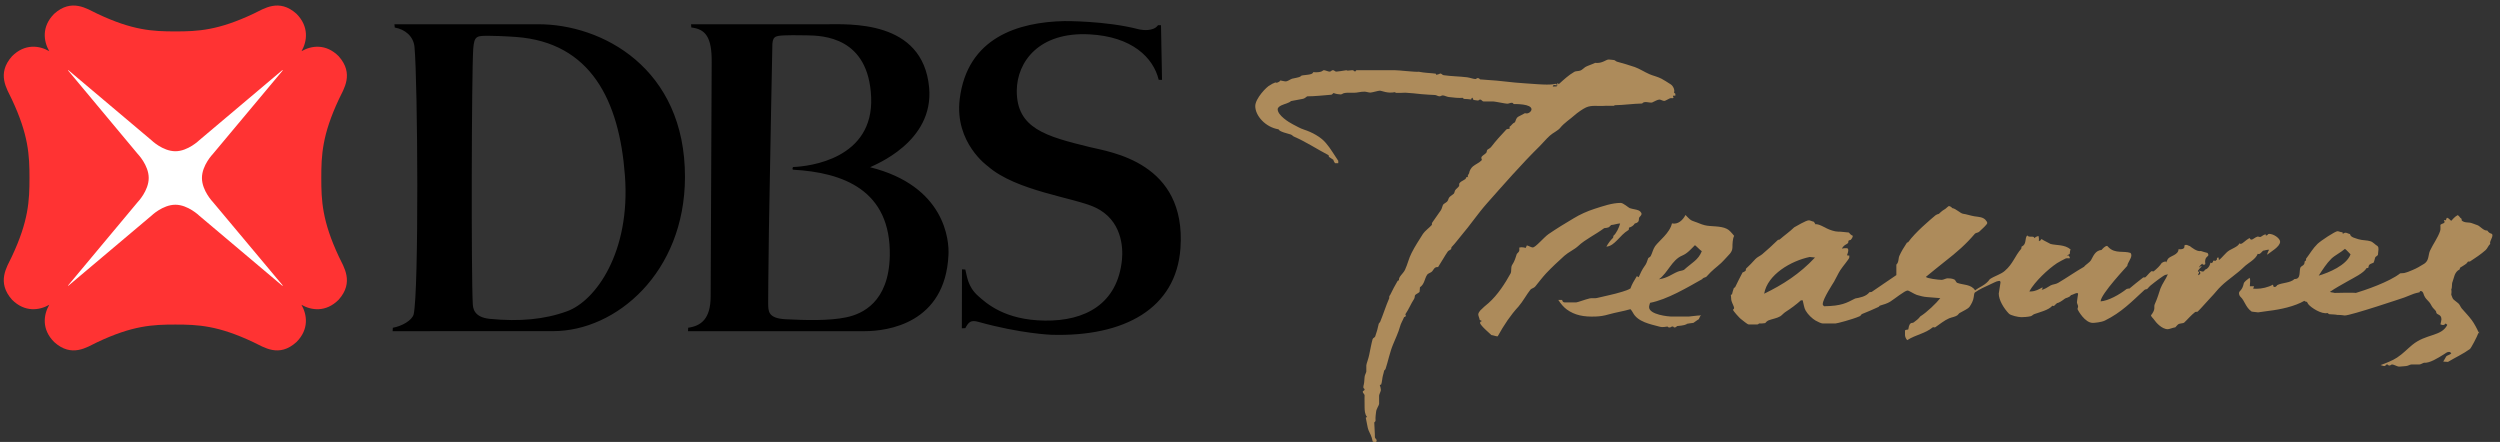
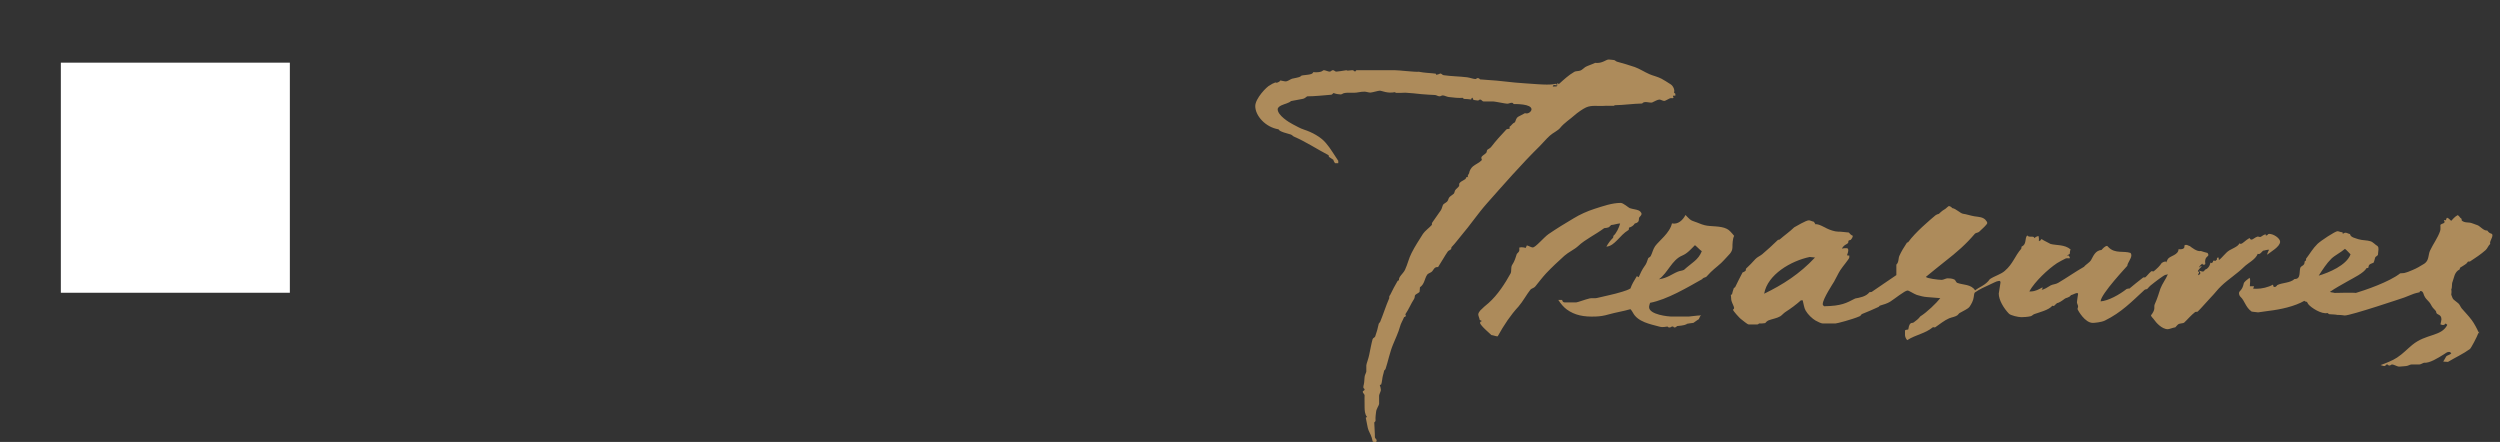
<svg xmlns="http://www.w3.org/2000/svg" width="198px" height="35px" viewBox="0 0 198 35" version="1.1">
  <rect x="0" y="0" width="198" height="35" fill="#333333" stroke="none" />
  <title>DBST DL_S_4C RGB</title>
  <desc>Created with Sketch.</desc>
  <defs />
  <g id="Page-1" stroke="none" stroke-width="1" fill="none" fill-rule="evenodd">
    <g id="nav-dual-language-v2-copy" transform="translate(-388, -399)">
      <g id="DBST-DL_S_4C-RGB" transform="translate(388, 399)">
        <g id="Group">
          <rect id="Rectangle-path" fill="#FFFFFF" x="4.819" y="4.963" width="18.137" height="18.223" />
-           <path d="M25.446,14.094 L25.446,14.091 C25.446,12.296 25.512,10.691 26.838,7.864 C27.221,7.046 28.067,5.848 26.822,4.452 C25.807,3.438 24.66,3.606 23.882,4.053 C24.328,3.273 24.491,2.11 23.482,1.093 C22.097,-0.153 20.904,0.694 20.088,1.08 C17.272,2.411 15.68,2.488 13.892,2.488 C12.093,2.488 10.497,2.411 7.692,1.08 C6.88,0.694 5.677,-0.153 4.29,1.093 C3.278,2.11 3.45,3.273 3.9,4.053 C3.12,3.601 1.966,3.438 0.953,4.452 C-0.292,5.848 0.553,7.046 0.936,7.864 C2.265,10.691 2.335,12.296 2.335,14.094 C2.335,15.893 2.265,17.501 0.936,20.324 C0.553,21.137 -0.292,22.341 0.953,23.738 C1.967,24.753 3.12,24.585 3.9,24.14 C3.45,24.92 3.278,26.079 4.29,27.089 C5.677,28.348 6.88,27.496 7.692,27.108 C10.501,25.777 12.093,25.705 13.892,25.705 C15.68,25.705 17.272,25.777 20.081,27.108 C20.903,27.495 22.096,28.348 23.481,27.089 C24.49,26.079 24.322,24.921 23.876,24.14 C24.66,24.586 25.807,24.753 26.821,23.738 C28.067,22.341 27.22,21.137 26.837,20.324 C25.513,17.5 25.446,15.892 25.446,14.094 Z M22.365,22.636 L15.785,17.086 C15.785,17.086 14.889,16.215 13.892,16.215 C12.882,16.215 11.99,17.086 11.99,17.086 L5.409,22.636 L5.388,22.614 L10.907,16.003 C10.907,16.003 11.778,15.108 11.778,14.094 C11.778,13.086 10.907,12.191 10.907,12.191 L5.388,5.575 L5.409,5.552 L11.99,11.103 C11.99,11.103 12.882,11.978 13.892,11.978 C14.889,11.978 15.785,11.103 15.785,11.103 L22.365,5.552 L22.394,5.577 L16.863,12.191 C16.863,12.191 15.994,13.086 15.994,14.094 C15.994,15.108 16.863,16.003 16.863,16.003 L22.394,22.609 L22.365,22.636 Z" id="Shape" fill="#FF3333" fill-rule="nonzero" />
-           <path d="M91.713,1.998 L91.951,1.995 L92.033,6.326 L91.77,6.321 C91.343,4.56 89.661,2.895 86.278,2.72 C82.275,2.51 80.553,4.905 80.528,7.166 C80.507,10.176 82.837,10.796 86.299,11.646 C87.927,12.046 93.977,12.84 93.492,19.659 C93.156,24.426 89.058,26.689 83.262,26.514 C83.262,26.514 80.852,26.43 77.491,25.493 C76.869,25.315 76.703,25.526 76.453,25.99 L76.178,26.002 L76.19,21.332 L76.454,21.347 C76.585,21.821 76.623,22.702 77.475,23.445 C78.098,23.998 79.557,25.359 82.762,25.391 C85.908,25.434 88.511,24.101 88.861,20.558 C88.954,19.601 88.858,17.421 86.738,16.428 C85.076,15.648 80.472,15.133 78.24,13.167 C78.24,13.167 75.591,11.313 76.008,7.855 C76.601,2.97 80.655,1.744 84.304,1.67 C84.304,1.67 87.568,1.639 90.17,2.314 C90.17,2.314 90.809,2.486 91.333,2.283 C91.549,2.208 91.65,2.076 91.713,1.998 Z M68.912,13.245 C74.835,14.722 75.197,19.024 75.117,20.228 C74.846,25.614 70.299,26.229 68.473,26.229 L54.491,26.229 L54.503,25.956 C55.523,25.815 56.283,25.258 56.283,23.466 L56.365,4.93 C56.386,2.92 55.867,2.307 54.751,2.176 L54.733,1.922 L65.305,1.922 C67.243,1.922 73.089,1.534 73.588,6.935 C73.979,11.253 69.26,13.056 68.912,13.245 Z M70.472,20.265 C70.573,15.045 66.759,13.659 62.819,13.441 C62.734,13.437 62.767,13.24 62.827,13.228 C64.106,13.178 69.205,12.584 68.995,7.694 C68.789,2.925 65.19,2.816 63.876,2.799 C62.806,2.784 62.568,2.784 62.117,2.803 C61.353,2.837 61.162,2.894 61.167,3.729 C61.167,3.835 60.995,12.315 60.897,18.284 C60.848,21.524 60.839,24.02 60.839,24.02 C60.856,24.61 60.781,25.216 62.241,25.285 C63.741,25.36 65.678,25.422 67.037,25.129 C68.277,24.867 70.391,23.953 70.472,20.265 Z M42.607,1.921 C47.64,1.899 54.272,5.366 54.25,14.04 C54.229,21.579 48.811,26.226 43.806,26.226 L31.095,26.229 L31.113,25.958 C31.827,25.832 32.628,25.38 32.76,24.901 C33.184,23.09 33.086,6.463 32.829,3.726 C32.75,2.872 32.079,2.319 31.264,2.181 L31.239,1.922 C31.239,1.921 41.477,1.929 42.607,1.921 Z M44.91,24.652 C47.166,23.84 49.961,19.974 49.492,13.882 C49.049,7.986 46.81,3.359 40.856,2.926 C40.856,2.926 39.731,2.844 38.784,2.837 C37.769,2.832 37.557,2.799 37.479,3.883 C37.348,5.919 37.316,21.768 37.444,24.056 C37.462,24.369 37.493,25.122 38.793,25.254 C41.168,25.483 43.132,25.302 44.91,24.652 Z" id="Shape" fill="#000000" fill-rule="nonzero" />
        </g>
        <path d="M127.403,4.713 C127.527,4.713 127.693,4.746 127.854,4.759 C127.914,4.79 128.006,4.862 128.05,4.881 C128.525,5.011 129.031,5.156 129.475,5.31 C129.855,5.446 130.246,5.707 130.654,5.882 C130.916,5.997 131.295,6.076 131.597,6.238 C131.763,6.327 132.075,6.518 132.326,6.684 C132.513,6.804 132.666,7.136 132.581,7.325 C132.592,7.348 132.63,7.377 132.688,7.425 L132.688,7.578 L132.518,7.578 C132.488,7.611 132.494,7.643 132.548,7.739 C132.488,7.794 132.459,7.773 132.333,7.773 C132.213,7.773 131.922,7.993 131.807,7.993 C131.683,7.993 131.541,7.885 131.422,7.885 C131.3,7.885 131.038,8.024 130.838,8.122 C130.588,8.155 130.24,7.971 130.054,8.198 C129.329,8.211 128.61,8.323 127.898,8.332 C127.898,8.332 127.863,8.356 127.808,8.382 C127.556,8.395 127.263,8.359 126.981,8.388 C126.56,8.416 126.038,8.309 125.605,8.513 C125.363,8.623 124.931,8.924 124.683,9.144 C124.408,9.398 123.869,9.747 123.579,10.113 C123.396,10.35 122.996,10.515 122.747,10.744 C122.471,10.986 122.212,11.312 121.942,11.578 C120.566,12.921 118.929,14.796 117.762,16.111 C117.056,16.906 116.397,17.884 115.792,18.583 C115.53,18.885 115.278,19.255 114.955,19.581 C114.947,19.617 114.947,19.693 114.925,19.734 C114.84,19.813 114.709,19.852 114.665,19.919 C114.424,20.263 114.175,20.729 113.895,21.153 C113.603,21.125 113.549,21.351 113.43,21.488 C113.345,21.598 113.124,21.631 113.032,21.758 C112.815,22.074 112.832,22.5 112.458,22.753 C112.448,22.852 112.448,23.004 112.428,23.124 C112.298,23.244 112.125,23.297 112.073,23.383 C112.035,23.445 112.065,23.573 111.993,23.68 C111.731,24.077 111.58,24.491 111.304,24.888 C111.294,24.919 111.339,24.914 111.339,25.006 C111.339,25.098 111.239,25.087 111.203,25.118 C111.106,25.367 110.944,25.606 110.876,25.882 C110.776,26.267 110.505,26.865 110.344,27.248 C110.069,27.895 109.94,28.612 109.732,29.23 C109.702,29.281 109.65,29.327 109.622,29.354 C109.613,29.453 109.562,29.6 109.524,29.751 C109.469,29.969 109.464,30.237 109.389,30.453 C109.349,30.478 109.307,30.474 109.277,30.491 C109.314,30.579 109.367,30.796 109.367,30.888 C109.367,30.978 109.225,31.245 109.225,31.337 L109.225,31.989 C109.225,32.084 109.008,32.391 108.99,32.591 C108.914,33.139 108.944,33.211 108.944,33.307 C108.944,33.396 108.842,33.431 108.842,33.468 C108.892,34.355 108.892,34.54 108.892,34.63 C108.892,34.723 109.031,34.779 109.031,34.869 C109.031,34.963 108.99,34.98 108.969,35.043 C108.892,35.053 108.757,34.999 108.714,34.959 C108.7,34.837 108.654,34.762 108.637,34.653 C108.564,34.39 108.377,34.134 108.327,33.881 C108.284,33.625 108.214,33.328 108.169,33.087 L108.267,33.017 C108.083,32.787 108.083,32.513 108.076,32.253 C108.061,31.514 108.076,31.407 108.076,31.313 C108.076,31.219 107.93,31.127 107.93,31.033 C107.93,30.944 108.076,30.944 108.076,30.851 C108.076,30.759 107.977,30.777 107.977,30.683 C107.977,30.443 108.035,30.622 108.076,29.854 C108.083,29.703 108.213,29.506 108.213,29.415 L108.213,28.93 C108.213,28.836 108.39,28.376 108.437,28.119 C108.524,27.717 108.601,27.26 108.71,26.86 C108.734,26.768 108.893,26.729 108.918,26.64 C109.03,26.321 109.13,25.982 109.198,25.635 C109.238,25.595 109.285,25.523 109.306,25.495 C109.567,24.865 109.754,24.243 110.03,23.611 C109.993,23.44 110.09,23.404 110.123,23.317 C110.273,22.994 110.478,22.617 110.695,22.243 C110.753,22.228 110.772,22.204 110.8,22.181 C110.755,21.922 111.135,21.673 111.279,21.363 C111.486,20.925 111.573,20.463 111.795,20.04 C112.047,19.535 112.383,19.022 112.7,18.52 C112.852,18.293 113.192,18.044 113.4,17.817 C113.423,17.786 113.385,17.697 113.428,17.635 C113.655,17.284 113.872,17.027 114.121,16.645 C114.205,16.516 114.226,16.337 114.293,16.214 C114.326,16.145 114.51,16.063 114.604,15.971 C114.701,15.88 114.701,15.753 114.771,15.647 C114.846,15.539 115.019,15.453 115.134,15.348 C115.201,15.279 115.201,15.154 115.251,15.066 C115.344,14.932 115.5,14.846 115.559,14.728 C115.588,14.664 115.542,14.567 115.593,14.505 C115.743,14.302 116.103,14.238 116.103,14.095 C116.103,14.003 116.28,14.016 116.293,14.041 C116.31,14.017 116.245,14.041 116.245,13.948 C116.245,13.858 116.341,13.778 116.357,13.702 C116.385,13.522 116.493,13.317 116.657,13.178 C116.839,13.023 117.157,12.893 117.346,12.695 C117.399,12.633 117.307,12.566 117.323,12.489 C117.346,12.329 117.573,12.262 117.708,12.104 C117.772,12.04 117.737,11.906 117.814,11.849 C117.884,11.794 118.024,11.743 118.108,11.626 C118.442,11.19 118.846,10.733 119.298,10.261 C119.328,10.221 119.461,10.209 119.547,10.197 C119.59,10.176 119.564,10.135 119.55,10.049 C119.73,9.923 119.781,9.769 119.985,9.682 C120.064,9.518 120.082,9.347 120.222,9.255 C120.382,9.158 120.596,9.072 120.778,8.962 C121.03,9.06 121.295,8.828 121.295,8.659 C121.295,8.212 120.006,8.243 119.891,8.24 C119.831,8.212 119.852,8.14 119.732,8.14 C119.617,8.14 119.492,8.214 119.368,8.214 C119.25,8.214 118.38,8.034 118.256,8.034 L117.501,8.034 C117.382,8.034 117.354,7.888 117.23,7.888 C117.113,7.888 117.161,7.961 117.034,7.961 C116.917,7.961 116.826,7.922 116.696,7.912 C116.679,7.846 116.638,7.787 116.609,7.732 C116.584,7.738 116.538,7.776 116.513,7.879 C116.329,7.846 116.149,7.846 115.943,7.833 C115.888,7.802 115.878,7.768 115.85,7.747 C115.559,7.775 115.126,7.737 114.744,7.684 C114.591,7.67 114.394,7.556 114.274,7.556 C114.156,7.556 114.129,7.628 114.006,7.628 C113.888,7.628 113.754,7.527 113.655,7.525 C113.313,7.506 112.894,7.491 112.544,7.453 C112.154,7.405 111.722,7.369 111.292,7.341 C111.194,7.335 111.054,7.369 110.561,7.353 C110.561,7.353 110.499,7.324 110.472,7.302 C109.867,7.419 109.458,7.182 109.279,7.182 C109.155,7.182 108.653,7.333 108.532,7.333 C108.41,7.333 108.189,7.259 108.076,7.259 C107.946,7.259 107.742,7.274 107.559,7.313 C107.251,7.385 106.795,7.301 106.449,7.376 C106.329,7.401 106.294,7.479 106.172,7.479 C106.052,7.479 105.793,7.44 105.622,7.368 C105.542,7.401 105.54,7.479 105.437,7.502 C104.803,7.555 104.128,7.627 103.525,7.63 C103.422,7.713 103.292,7.817 103.175,7.831 C102.897,7.872 102.556,7.958 102.24,8.006 C102.2,8.081 101.991,8.149 101.874,8.2 C101.726,8.255 101.193,8.389 101.193,8.657 C101.193,9.131 102.071,9.683 102.403,9.851 C102.663,9.977 102.978,10.175 103.281,10.267 C103.9,10.465 104.611,10.846 105.011,11.327 C105.394,11.77 105.654,12.252 105.991,12.739 L105.991,12.923 L105.735,12.923 C105.672,12.842 105.62,12.754 105.604,12.657 C105.497,12.595 105.394,12.521 105.254,12.425 C105.233,12.391 105.233,12.319 105.228,12.294 C104.336,11.83 103.435,11.231 102.471,10.814 C102.391,10.781 102.347,10.694 102.228,10.652 C101.96,10.563 101.344,10.444 101.261,10.242 C100.227,10.078 99.416,9.169 99.416,8.4 C99.416,7.805 100.329,6.847 100.587,6.747 C100.68,6.675 100.831,6.596 101.019,6.524 C101.047,6.591 101.291,6.541 101.409,6.371 C101.409,6.371 101.726,6.448 101.841,6.448 C101.965,6.448 102.184,6.286 102.331,6.233 C102.411,6.214 102.936,6.12 103.004,6.06 C103.011,5.876 103.963,6.01 104.001,5.716 C104.748,5.769 104.748,5.558 104.85,5.558 C104.963,5.558 105.185,5.673 105.306,5.673 C105.427,5.673 105.45,5.558 105.566,5.558 C105.69,5.558 105.72,5.673 105.834,5.673 C105.953,5.673 106.376,5.601 106.641,5.56 C106.707,5.608 106.711,5.601 107.109,5.558 C107.164,5.558 107.244,5.608 107.321,5.675 C107.342,5.673 107.36,5.608 107.428,5.558 L110.422,5.558 C110.792,5.558 112.062,5.716 112.375,5.683 C112.855,5.781 113.277,5.776 113.708,5.834 C113.736,5.877 113.733,5.901 113.754,5.926 C113.818,5.896 113.95,5.901 114.062,5.821 C114.177,5.819 114.22,5.938 114.333,5.955 C114.943,6.046 115.592,6.046 116.188,6.12 C116.405,6.149 116.722,6.261 116.846,6.261 C116.965,6.261 116.916,6.185 117.033,6.185 C117.16,6.185 117.185,6.266 117.22,6.287 C117.451,6.299 117.736,6.328 117.979,6.344 C118.698,6.383 119.368,6.486 120.004,6.54 C120.576,6.591 121.136,6.623 121.729,6.666 C123.025,6.758 123.124,6.63 123.244,6.637 C123.244,6.637 123.316,6.702 123.299,6.766 C123.222,6.775 123.244,6.738 123.124,6.738 C123.003,6.738 123.024,6.75 122.975,6.842 C123.012,6.864 123.003,6.85 123.124,6.85 C123.277,6.85 123.375,6.874 123.323,6.606 C123.412,6.591 123.444,6.637 123.455,6.666 C123.855,6.306 124.208,5.968 124.69,5.686 C124.791,5.625 125.028,5.641 125.169,5.586 C125.314,5.532 125.423,5.395 125.543,5.318 C125.702,5.216 126.026,5.125 126.335,4.979 C126.888,5.047 127.198,4.713 127.403,4.713 Z M128.363,16.071 C128.559,16.071 128.95,16.425 129.07,16.481 C129.279,16.56 129.589,16.581 129.786,16.668 C129.872,16.706 130.013,16.838 130.013,16.94 C130.013,17.045 129.884,17.146 129.835,17.212 C129.782,17.279 129.825,17.433 129.76,17.541 C129.727,17.609 129.564,17.692 129.483,17.694 C129.367,17.878 129.198,17.981 129.023,18.027 C128.988,18.055 129.041,18.182 128.967,18.223 C128.26,18.647 127.899,19.482 127.225,19.535 C127.36,19.285 127.549,19.027 127.759,18.829 C127.771,18.795 127.771,18.711 127.787,18.67 C128.007,18.5 128.233,18.012 128.315,17.699 C128.137,17.692 127.817,17.814 127.603,17.821 C127.56,17.847 127.488,17.955 127.408,18.001 C127.343,18.034 127.173,18.062 127.051,18.07 C126.366,18.582 125.552,18.955 124.991,19.486 C124.691,19.764 124.23,19.965 123.901,20.256 C123.399,20.708 122.924,21.151 122.449,21.651 C122.152,21.974 121.853,22.369 121.592,22.69 C121.491,22.816 121.29,22.843 121.213,22.938 C120.911,23.316 120.616,23.872 120.27,24.272 C119.646,24.946 119.132,25.71 118.617,26.638 C118.475,26.644 118.314,26.561 118.115,26.536 C118.104,26.501 117.221,25.783 117.221,25.565 C117.221,25.463 117.324,25.455 117.359,25.431 C117.359,25.403 117.286,25.393 117.195,25.341 C117.173,25.197 117.078,25.008 117.078,24.905 C117.078,24.802 117.179,24.649 117.241,24.585 C117.447,24.369 117.669,24.19 117.888,24.006 C118.638,23.343 119.228,22.4 119.64,21.651 C119.733,21.472 119.64,21.163 119.762,20.984 C119.979,20.658 120.026,20.412 120.131,20.113 C120.166,20.07 120.254,19.987 120.281,19.948 C120.346,19.861 120.339,19.766 120.328,19.606 C120.527,19.555 120.719,19.599 120.833,19.637 L120.929,19.434 C121.086,19.475 121.278,19.599 121.393,19.599 C121.62,19.599 122.278,18.79 122.65,18.536 C123.281,18.106 123.988,17.67 124.625,17.295 C125.115,16.995 125.693,16.731 126.283,16.541 C126.986,16.318 127.675,16.071 128.363,16.071 Z M143.332,20.352 C141.855,20.657 139.981,21.742 139.722,23.262 C141.2,22.544 142.528,21.702 143.748,20.395 L143.332,20.352 Z M154.344,16.32 C154.452,16.32 154.583,16.425 154.617,16.481 C154.903,16.517 155.257,16.897 155.474,16.93 C155.739,16.961 156.054,17.081 156.394,17.134 C156.68,17.182 157.112,17.167 157.32,17.505 C157.337,17.548 157.389,17.561 157.389,17.67 C157.389,17.772 156.976,18.148 156.737,18.366 C156.655,18.433 156.475,18.438 156.411,18.512 C155.691,19.354 155.03,19.936 154.008,20.733 C153.587,21.058 153.015,21.537 152.528,21.93 C152.614,22.054 153.523,22.166 153.791,22.166 C153.901,22.166 154.133,22.041 154.241,22.041 C154.366,22.041 154.635,22.053 154.796,22.142 C154.871,22.18 154.92,22.369 155.018,22.405 C155.478,22.577 156.126,22.503 156.429,23.001 C156.741,22.728 157.262,22.6 157.596,22.108 C157.996,21.842 158.461,21.733 158.776,21.457 C159.446,20.878 159.57,20.28 160.083,19.701 C160.095,19.662 160.095,19.588 160.111,19.529 C160.538,19.349 160.333,18.885 160.555,18.644 C160.7,18.859 161.1,18.629 161.118,18.859 C161.169,18.811 161.27,18.728 161.45,18.692 C161.467,18.807 161.51,18.948 161.467,19.046 C161.497,19.072 161.549,19.072 161.562,19.099 C161.571,19.072 161.618,18.988 161.693,18.936 C161.954,19.108 162.178,19.187 162.405,19.321 C162.846,19.444 163.522,19.348 163.992,19.757 C163.935,19.862 163.945,19.977 163.922,20.113 C163.825,20.171 163.752,20.2 163.714,20.252 C163.745,20.267 163.757,20.252 163.803,20.222 C163.885,20.272 163.945,20.386 163.928,20.454 C163.803,20.471 163.678,20.435 163.603,20.471 C163.354,20.602 163.111,20.715 162.916,20.842 C162.202,21.316 161.156,22.299 160.724,23.075 C160.766,23.093 160.724,23.082 160.844,23.082 C161.186,23.082 161.509,22.907 161.766,22.754 C161.791,22.874 161.696,22.915 161.693,22.941 C161.878,22.958 162.2,22.726 162.418,22.601 C162.567,22.519 162.831,22.512 162.998,22.407 C163.645,22.029 164.378,21.514 165.06,21.127 C165.188,20.947 165.508,20.796 165.624,20.576 C165.799,20.263 165.947,19.843 166.445,19.794 C166.517,19.707 166.712,19.475 166.89,19.475 L167.016,19.601 C167.525,20.106 168.198,19.847 168.743,20.034 C168.76,20.095 168.803,20.115 168.803,20.223 C168.803,20.495 168.483,20.836 168.483,21.053 C168.483,21.065 166.367,23.3 166.367,23.87 C166.982,23.821 167.847,23.346 168.424,22.89 C168.466,22.878 168.588,22.836 168.644,22.859 C168.955,22.593 169.322,22.304 169.747,21.972 C169.8,21.967 169.863,21.967 169.896,21.972 C170.059,21.846 170.144,21.685 170.388,21.481 C170.442,21.464 170.529,21.508 170.566,21.494 C170.79,21.31 171.057,21.073 171.211,20.824 C171.291,20.767 171.395,20.716 171.505,20.716 C171.623,20.716 171.535,20.771 171.553,20.8 C171.608,20.733 171.634,20.588 171.715,20.487 C171.902,20.259 172.533,20.188 172.54,19.736 C172.662,19.753 173.087,19.77 172.997,19.454 C173.065,19.433 173.018,19.394 173.14,19.394 C173.253,19.394 173.346,19.478 173.433,19.489 C173.579,19.602 174.016,19.954 174.31,19.879 C174.458,19.939 174.635,19.975 174.843,20.035 C174.855,20.097 174.901,20.097 174.901,20.203 C174.901,20.336 174.569,20.331 174.66,20.906 C174.66,20.906 174.646,20.968 174.534,20.968 C174.418,20.968 174.442,20.884 174.418,20.881 C174.296,21.006 174.167,21.046 174.179,21.219 C174.179,21.185 174.233,21.095 174.392,21.065 C174.294,21.204 174.075,21.381 174.075,21.486 C174.075,21.587 174.17,21.444 174.17,21.548 C174.17,21.648 174.075,21.702 174.091,21.799 C174.144,21.759 174.266,21.735 174.266,21.632 C174.266,21.528 174.17,21.506 174.186,21.432 C174.323,21.468 174.353,21.506 174.468,21.506 C174.578,21.506 174.599,21.391 174.646,21.355 C174.843,21.296 175.008,21.101 175.063,20.807 C175.063,20.807 175.163,20.817 175.175,20.841 C175.223,20.783 175.295,20.757 175.273,20.649 C175.358,20.634 175.437,20.649 175.451,20.673 C175.465,20.649 175.516,20.603 175.579,20.572 C175.577,20.548 175.544,20.372 175.714,20.4 C175.728,20.472 175.719,20.536 175.739,20.596 C176.019,20.396 176.26,20.01 176.569,19.826 C176.814,19.678 177.271,19.516 177.363,19.27 C177.454,19.322 177.375,19.307 177.492,19.307 C177.604,19.307 177.853,19.023 178.157,18.853 C178.234,18.906 178.201,18.978 178.316,18.978 C178.433,18.978 178.601,18.794 178.786,18.741 C178.867,18.716 178.968,18.799 179.052,18.759 C179.15,18.713 179.302,18.567 179.419,18.567 C179.532,18.567 179.37,18.649 179.485,18.649 C179.604,18.649 179.604,18.522 179.711,18.522 C180.083,18.522 180.585,18.881 180.585,19.144 C180.585,19.537 179.83,19.951 179.555,20.176 C179.58,20.004 179.669,19.881 179.711,19.778 C179.532,19.769 179.349,19.848 179.235,19.855 C179.113,19.963 178.969,20.191 178.815,20.099 C178.634,20.568 178.044,20.819 177.712,21.152 C177.195,21.665 176.458,22.136 175.945,22.629 C175.637,22.913 175.402,23.249 175.1,23.552 C174.762,23.901 174.429,24.314 174.053,24.683 C174,24.699 173.899,24.699 173.864,24.705 C173.508,24.983 173.261,25.296 172.994,25.543 C172.903,25.629 172.659,25.586 172.499,25.696 C172.427,25.749 172.366,25.85 172.287,25.923 C172.109,25.945 171.808,26.073 171.691,26.073 C171.211,26.073 170.746,25.526 170.626,25.347 C170.533,25.208 170.36,25.077 170.36,24.971 C170.36,24.971 170.574,24.723 170.615,24.489 C170.644,24.366 170.596,24.225 170.652,24.104 C170.865,23.642 170.984,23.216 171.102,22.864 C171.249,22.467 171.552,22.08 171.69,21.733 C171.657,21.707 171.64,21.762 171.529,21.762 C171.409,21.762 170.69,22.315 170.301,22.63 C170.233,22.685 170.165,22.781 170.05,22.896 C170.021,22.913 169.91,22.901 169.841,22.963 C168.801,23.92 168.024,24.738 166.711,25.387 C166.426,25.528 165.864,25.573 165.749,25.573 C165.123,25.573 164.581,24.588 164.551,24.509 C164.519,24.433 164.584,24.368 164.584,24.273 C164.584,24.167 164.493,24.043 164.493,23.937 C164.493,23.837 164.54,23.622 164.584,23.268 C164.551,23.244 164.605,23.211 164.493,23.211 C164.376,23.211 164.19,23.337 164.017,23.378 C163.893,23.583 163.643,23.567 163.514,23.67 C163.347,23.801 163.05,24.005 162.909,24.005 C162.884,24.062 162.785,24.105 162.683,24.228 C162.631,24.249 162.572,24.207 162.545,24.213 C162.28,24.551 161.529,24.73 161.113,24.878 C161.029,24.904 160.926,25.024 160.838,25.043 C160.615,25.103 160.203,25.12 160.088,25.12 C159.841,25.12 159.238,24.981 159.107,24.842 C158.705,24.426 158.302,23.77 158.302,23.251 C158.302,23.151 158.438,22.485 158.438,22.385 C158.438,22.189 158.315,22.26 158.255,22.26 C158.141,22.26 157.765,22.463 157.525,22.571 C157.223,22.708 156.796,22.892 156.405,23.169 C156.362,23.202 156.329,23.42 156.316,23.549 C156.283,23.805 156.136,24.085 155.986,24.298 C155.851,24.477 155.492,24.618 155.207,24.788 C155.134,24.832 155.092,24.919 155.027,24.968 C154.862,25.09 154.589,25.123 154.375,25.209 C153.997,25.37 153.607,25.69 153.265,25.924 C153.233,25.946 153.132,25.904 153.093,25.912 C152.441,26.441 151.775,26.482 151.049,26.941 C150.925,26.797 150.876,26.635 150.876,26.535 L150.876,26.195 C150.876,26.097 151.076,26.124 151.136,26.092 C151.18,25.941 151.163,25.723 151.35,25.592 C151.383,25.569 151.498,25.59 151.573,25.528 C151.767,25.387 151.939,25.26 152.091,25.056 C152.607,24.736 153.34,24.028 153.672,23.613 C153.327,23.582 152.932,23.549 152.61,23.527 C152.376,23.514 152.082,23.441 151.818,23.36 C151.58,23.28 151.196,23.009 151.077,23.009 C150.867,23.009 150.046,23.676 149.705,23.891 C149.497,24.022 149.193,24.121 148.873,24.212 C148.838,24.237 148.833,24.281 148.783,24.307 C148.37,24.496 147.91,24.7 147.458,24.876 C147.414,24.902 147.374,25.015 147.268,25.055 C146.691,25.302 145.482,25.621 145.363,25.621 L144.366,25.621 C144.252,25.621 143.941,25.479 143.787,25.386 C143.527,25.23 143.196,24.924 143.007,24.599 C142.874,24.376 142.848,24.048 142.774,23.785 L142.633,23.785 C142.304,24.085 141.835,24.439 141.412,24.706 C141.258,24.802 141.136,24.965 140.996,25.051 C140.73,25.209 140.373,25.256 140.074,25.371 C139.964,25.415 139.862,25.515 139.803,25.591 C139.641,25.621 139.458,25.621 139.321,25.621 C139.274,25.621 139.291,25.697 139.171,25.697 L138.506,25.697 C138.382,25.697 138.032,25.371 137.948,25.32 C137.738,25.183 137.258,24.594 137.258,24.558 C137.258,24.455 137.343,24.496 137.343,24.391 C137.343,24.291 137.182,24.008 137.138,23.84 C137.096,23.723 137.117,23.55 137.08,23.359 L137.176,23.306 C137.208,23.158 137.258,22.991 137.316,22.821 C137.36,22.774 137.403,22.774 137.428,22.734 C137.625,22.327 137.813,21.947 138.016,21.571 C138.12,21.552 138.196,21.479 138.254,21.443 C138.271,21.417 138.268,21.335 138.281,21.281 C138.552,21.027 138.813,20.762 139.014,20.531 C139.166,20.36 139.409,20.268 139.563,20.139 C139.96,19.811 140.386,19.409 140.816,18.998 C140.867,18.983 140.903,18.983 140.944,18.974 C141.35,18.621 141.763,18.336 142.097,18.007 C142.263,17.923 143.029,17.45 143.26,17.45 C143.375,17.45 143.498,17.53 143.655,17.563 C143.713,17.633 143.758,17.717 143.783,17.766 C143.991,17.701 144.533,18.019 144.705,18.102 C144.921,18.209 145.322,18.345 145.558,18.345 C145.83,18.34 146.151,18.398 146.427,18.415 C146.509,18.501 146.575,18.613 146.74,18.671 C146.75,18.778 146.644,18.929 146.572,18.999 C146.537,19.02 146.465,19.008 146.389,19.08 C146.434,19.393 146.128,19.25 145.876,19.683 C145.906,19.7 145.97,19.644 146.32,19.657 C146.337,19.731 146.383,19.71 146.383,19.813 C146.383,19.915 146.331,20.116 146.282,20.22 C146.32,20.241 146.383,20.23 146.465,20.241 L146.465,20.387 C146.474,20.493 145.946,21.09 145.745,21.408 C145.58,21.667 145.416,22.035 145.259,22.306 C145.187,22.432 144.362,23.675 144.362,24.081 C144.362,24.189 144.397,24.176 144.475,24.255 C145.83,24.23 146.208,24.016 146.931,23.641 C147.297,23.569 147.787,23.495 148.059,23.145 C148.109,23.133 148.204,23.133 148.239,23.119 C148.921,22.641 149.564,22.224 150.192,21.787 L150.192,20.958 C150.399,20.771 150.339,20.458 150.43,20.264 C150.565,19.953 150.787,19.584 151.034,19.211 C151.086,19.192 151.107,19.211 151.137,19.168 C151.695,18.398 152.814,17.454 153.284,17.057 C153.341,17.009 153.478,16.947 153.559,16.937 C153.576,16.918 153.834,16.674 153.968,16.607 C154.111,16.538 154.202,16.408 154.344,16.32 Z M134.241,19.416 C133.926,19.732 133.634,20.077 133.226,20.244 C132.409,20.586 132.091,21.615 131.384,22.12 C132.091,22.013 132.383,21.718 132.89,21.512 C133.031,21.45 133.222,21.448 133.371,21.374 C133.985,20.809 134.501,20.604 134.783,19.895 C134.599,19.77 134.445,19.577 134.241,19.416 Z M133.492,17.026 C133.83,17.373 133.866,17.444 134.199,17.549 C134.464,17.631 134.734,17.772 135.021,17.839 C135.511,17.961 136.244,17.868 136.759,18.121 C136.961,18.211 137.156,18.452 137.345,18.681 C137.217,18.911 137.21,19.373 137.21,19.576 C137.21,20.002 136.914,20.169 136.541,20.6 C136.297,20.891 135.798,21.248 135.487,21.557 L135.128,21.934 C135.021,21.961 134.826,22.04 134.826,22.101 C133.635,22.771 132.037,23.726 130.685,23.984 C130.655,24.085 130.607,24.219 130.607,24.322 C130.607,24.932 132.182,25.068 132.31,25.068 L133.767,25.068 C133.886,25.068 134.367,24.987 134.734,24.976 C134.569,25.068 134.615,25.294 134.468,25.325 L134.124,25.568 C134.189,25.571 133.45,25.638 133.592,25.674 C133.384,25.779 132.992,25.81 132.826,25.825 C132.792,25.846 132.736,25.937 132.626,25.937 C132.514,25.937 132.582,25.856 132.467,25.856 C132.348,25.856 132.348,25.937 132.231,25.937 C132.122,25.937 132.092,25.892 132.068,25.861 C131.9,25.894 131.638,25.928 131.471,25.88 C130.689,25.669 129.706,25.499 129.318,24.75 C129.271,24.658 129.199,24.556 129.131,24.487 C128.561,24.654 127.984,24.736 127.371,24.91 C127.065,24.999 126.726,25.059 126.394,25.068 C125.429,25.109 124.722,24.968 124.085,24.507 C123.86,24.344 123.606,24.055 123.417,23.755 L123.722,23.755 C123.734,23.865 123.811,23.951 123.922,23.951 L124.83,23.951 C124.943,23.951 125.553,23.712 125.919,23.63 C126.103,23.592 126.296,23.647 126.474,23.602 C127.116,23.441 127.807,23.319 128.486,23.104 C128.729,23.033 128.932,22.961 129.133,22.846 C129.236,22.53 129.419,22.228 129.636,21.874 C129.722,21.927 129.769,21.927 129.78,21.962 C129.856,21.766 130.083,21.293 130.233,21.104 C130.386,20.92 130.455,20.697 130.535,20.457 C130.542,20.409 130.685,20.376 130.736,20.281 C130.86,20.048 130.925,19.723 131.086,19.496 C131.378,19.091 132.258,18.443 132.419,17.692 C132.884,17.798 133.272,17.452 133.492,17.026 Z M185.721,19.708 C185.354,20.023 184.916,20.225 184.65,20.483 C184.252,20.875 183.975,21.323 183.64,21.832 C184.428,21.598 185.84,21.019 186.164,20.145 C186.037,20.023 185.874,19.823 185.721,19.708 Z M194.65,17.038 C194.813,17.128 194.806,17.248 194.939,17.308 C194.967,17.354 194.967,17.444 194.975,17.473 C195.222,17.676 195.512,17.58 195.769,17.674 L196.224,17.838 C196.439,17.922 196.714,18.297 196.989,18.254 C197.255,18.632 197.4,18.388 197.4,18.678 C197.4,18.778 197.213,19.111 197.213,19.211 C197.213,19.319 197.246,19.304 197.199,19.345 C197.066,19.471 197.011,19.668 196.862,19.806 C196.507,20.125 196.047,20.432 195.629,20.706 C195.575,20.725 195.501,20.725 195.468,20.711 C195.443,20.726 195.405,20.819 195.353,20.862 C195.208,20.987 194.999,21.09 194.837,21.204 C194.832,21.233 194.823,21.281 194.804,21.335 C194.369,21.553 194.365,22.025 194.241,22.318 C194.16,22.508 194.232,22.732 194.139,22.931 C194.139,22.967 194.186,23.013 194.139,23.338 C194.309,23.8 194.249,23.647 194.701,24.025 C194.804,24.106 194.881,24.328 194.97,24.429 C195.202,24.7 195.5,25.001 195.767,25.358 C195.949,25.599 196.219,26.097 196.306,26.334 C196.332,26.275 196.341,26.232 196.341,26.208 L196.341,26.454 C196.341,26.434 196.332,26.392 196.306,26.334 C196.176,26.692 195.706,27.579 195.621,27.639 C195.119,28.011 194.44,28.323 193.879,28.661 L193.504,28.639 C193.597,28.474 193.684,28.344 193.74,28.226 C193.782,28.161 194.041,28.101 194.139,27.993 C194.095,27.933 194.079,27.871 193.959,27.871 C193.805,27.871 193.712,27.964 193.524,28.082 C193.112,28.34 192.415,28.78 191.99,28.728 C191.905,28.742 191.73,28.866 191.609,28.866 L190.986,28.866 C190.869,28.866 190.717,28.981 190.566,28.991 C190.157,29.024 190.105,29.036 189.995,29.036 C189.878,29.036 189.582,28.866 189.465,28.866 C189.351,28.866 189.351,28.953 189.236,28.953 C189.119,28.953 189.166,28.866 189.056,28.866 C188.936,28.866 188.959,28.991 188.848,28.991 C188.738,28.991 188.686,28.952 188.543,28.914 C188.998,28.746 189.478,28.562 189.844,28.323 C190.308,28.021 190.673,27.625 191.051,27.316 C192.158,26.411 193.356,26.664 193.823,25.736 C193.823,25.703 193.736,25.68 193.706,25.616 C193.683,25.616 193.613,25.743 193.503,25.743 C193.383,25.743 193.362,25.702 193.281,25.688 C193.323,25.488 193.362,25.392 193.362,25.286 C193.362,24.843 192.945,24.968 192.945,24.705 C192.945,24.602 192.675,24.412 192.6,24.253 C192.322,23.693 192.105,23.798 191.925,23.224 C191.906,23.176 191.848,23.051 191.733,23.051 C191.62,23.051 191.661,23.114 191.626,23.15 C191.488,23.176 191.298,23.224 191.186,23.26 C190.939,23.349 190.672,23.466 190.403,23.569 C190.403,23.569 186.2,24.987 185.7,24.987 C185.585,24.987 185.535,24.941 185.123,24.941 C184.935,24.9 184.712,24.903 184.473,24.884 C184.413,24.856 184.366,24.809 184.336,24.789 C183.88,24.911 183.033,24.375 182.806,24.078 L182.71,23.908 C182.683,23.904 182.568,23.896 182.505,23.824 C181.753,24.262 180.611,24.514 179.678,24.622 C179.398,24.647 178.958,24.739 178.846,24.739 C178.736,24.739 178.517,24.693 178.334,24.679 C177.848,24.344 177.784,23.813 177.447,23.507 C177.384,23.453 177.329,23.328 177.329,23.225 C177.329,23.007 177.584,23.043 177.707,22.445 C177.742,22.316 177.98,22.136 178.167,21.999 C178.245,22.155 178.202,22.33 178.188,22.672 L178.512,22.672 C178.525,22.746 178.461,22.816 178.433,22.833 C178.512,22.883 178.616,22.87 178.735,22.87 C179.113,22.87 179.674,22.75 180.012,22.543 C180.033,22.622 180.082,22.708 180.078,22.725 C180.243,22.746 180.27,22.689 180.362,22.579 C180.736,22.383 181.399,22.42 181.727,22.096 C182.28,22.13 182.064,21.4 182.209,21.16 C182.291,21.062 182.434,21.031 182.495,20.907 C182.517,20.866 182.512,20.791 182.534,20.698 C182.587,20.674 182.609,20.65 182.635,20.614 C182.644,20.578 182.644,20.561 182.634,20.499 C182.934,20.112 183.164,19.691 183.542,19.319 C183.802,19.066 184.953,18.312 185.125,18.312 C185.24,18.312 185.354,18.389 185.47,18.389 C185.583,18.389 185.52,18.489 185.553,18.52 C185.583,18.515 185.653,18.431 185.768,18.431 C185.878,18.431 186.001,18.52 186.12,18.539 C186.16,18.807 186.562,18.862 186.79,18.946 C187.092,19.044 187.455,19.013 187.754,19.111 C187.953,19.175 188.126,19.393 188.301,19.488 C188.372,19.57 188.376,19.634 188.376,19.74 C188.376,19.84 188.336,20.055 188.336,20.153 C188.336,20.258 188.154,20.297 188.114,20.395 C188.07,20.51 188.052,20.694 187.981,20.811 C187.839,20.875 187.573,20.9 187.585,21.179 C187.545,21.233 187.442,21.246 187.433,21.233 C187.212,21.627 186.367,22.025 185.977,22.251 C185.478,22.541 184.995,22.79 184.528,23.117 C184.647,23.168 184.775,23.159 184.9,23.2 C186.496,23.159 186.544,23.2 186.584,23.2 C187.259,22.999 189.221,22.341 190.096,21.648 C190.176,21.63 190.329,21.643 190.409,21.625 C190.646,21.568 190.883,21.469 191.093,21.378 C191.387,21.258 191.693,21.079 192.005,20.884 C192.396,20.63 192.302,20.175 192.463,19.84 C192.699,19.337 193.085,18.813 193.253,18.311 C193.309,18.158 193.273,17.989 193.28,17.811 C193.393,17.68 193.757,17.711 193.551,17.438 C193.638,17.411 193.681,17.447 193.71,17.45 C193.738,17.422 193.738,17.294 193.803,17.244 C193.969,17.29 194.03,17.417 194.135,17.49 C194.25,17.385 194.393,17.17 194.65,17.038 Z" id="Shape" fill="#AD8B5B" fill-rule="nonzero" />
      </g>
    </g>
  </g>
</svg>